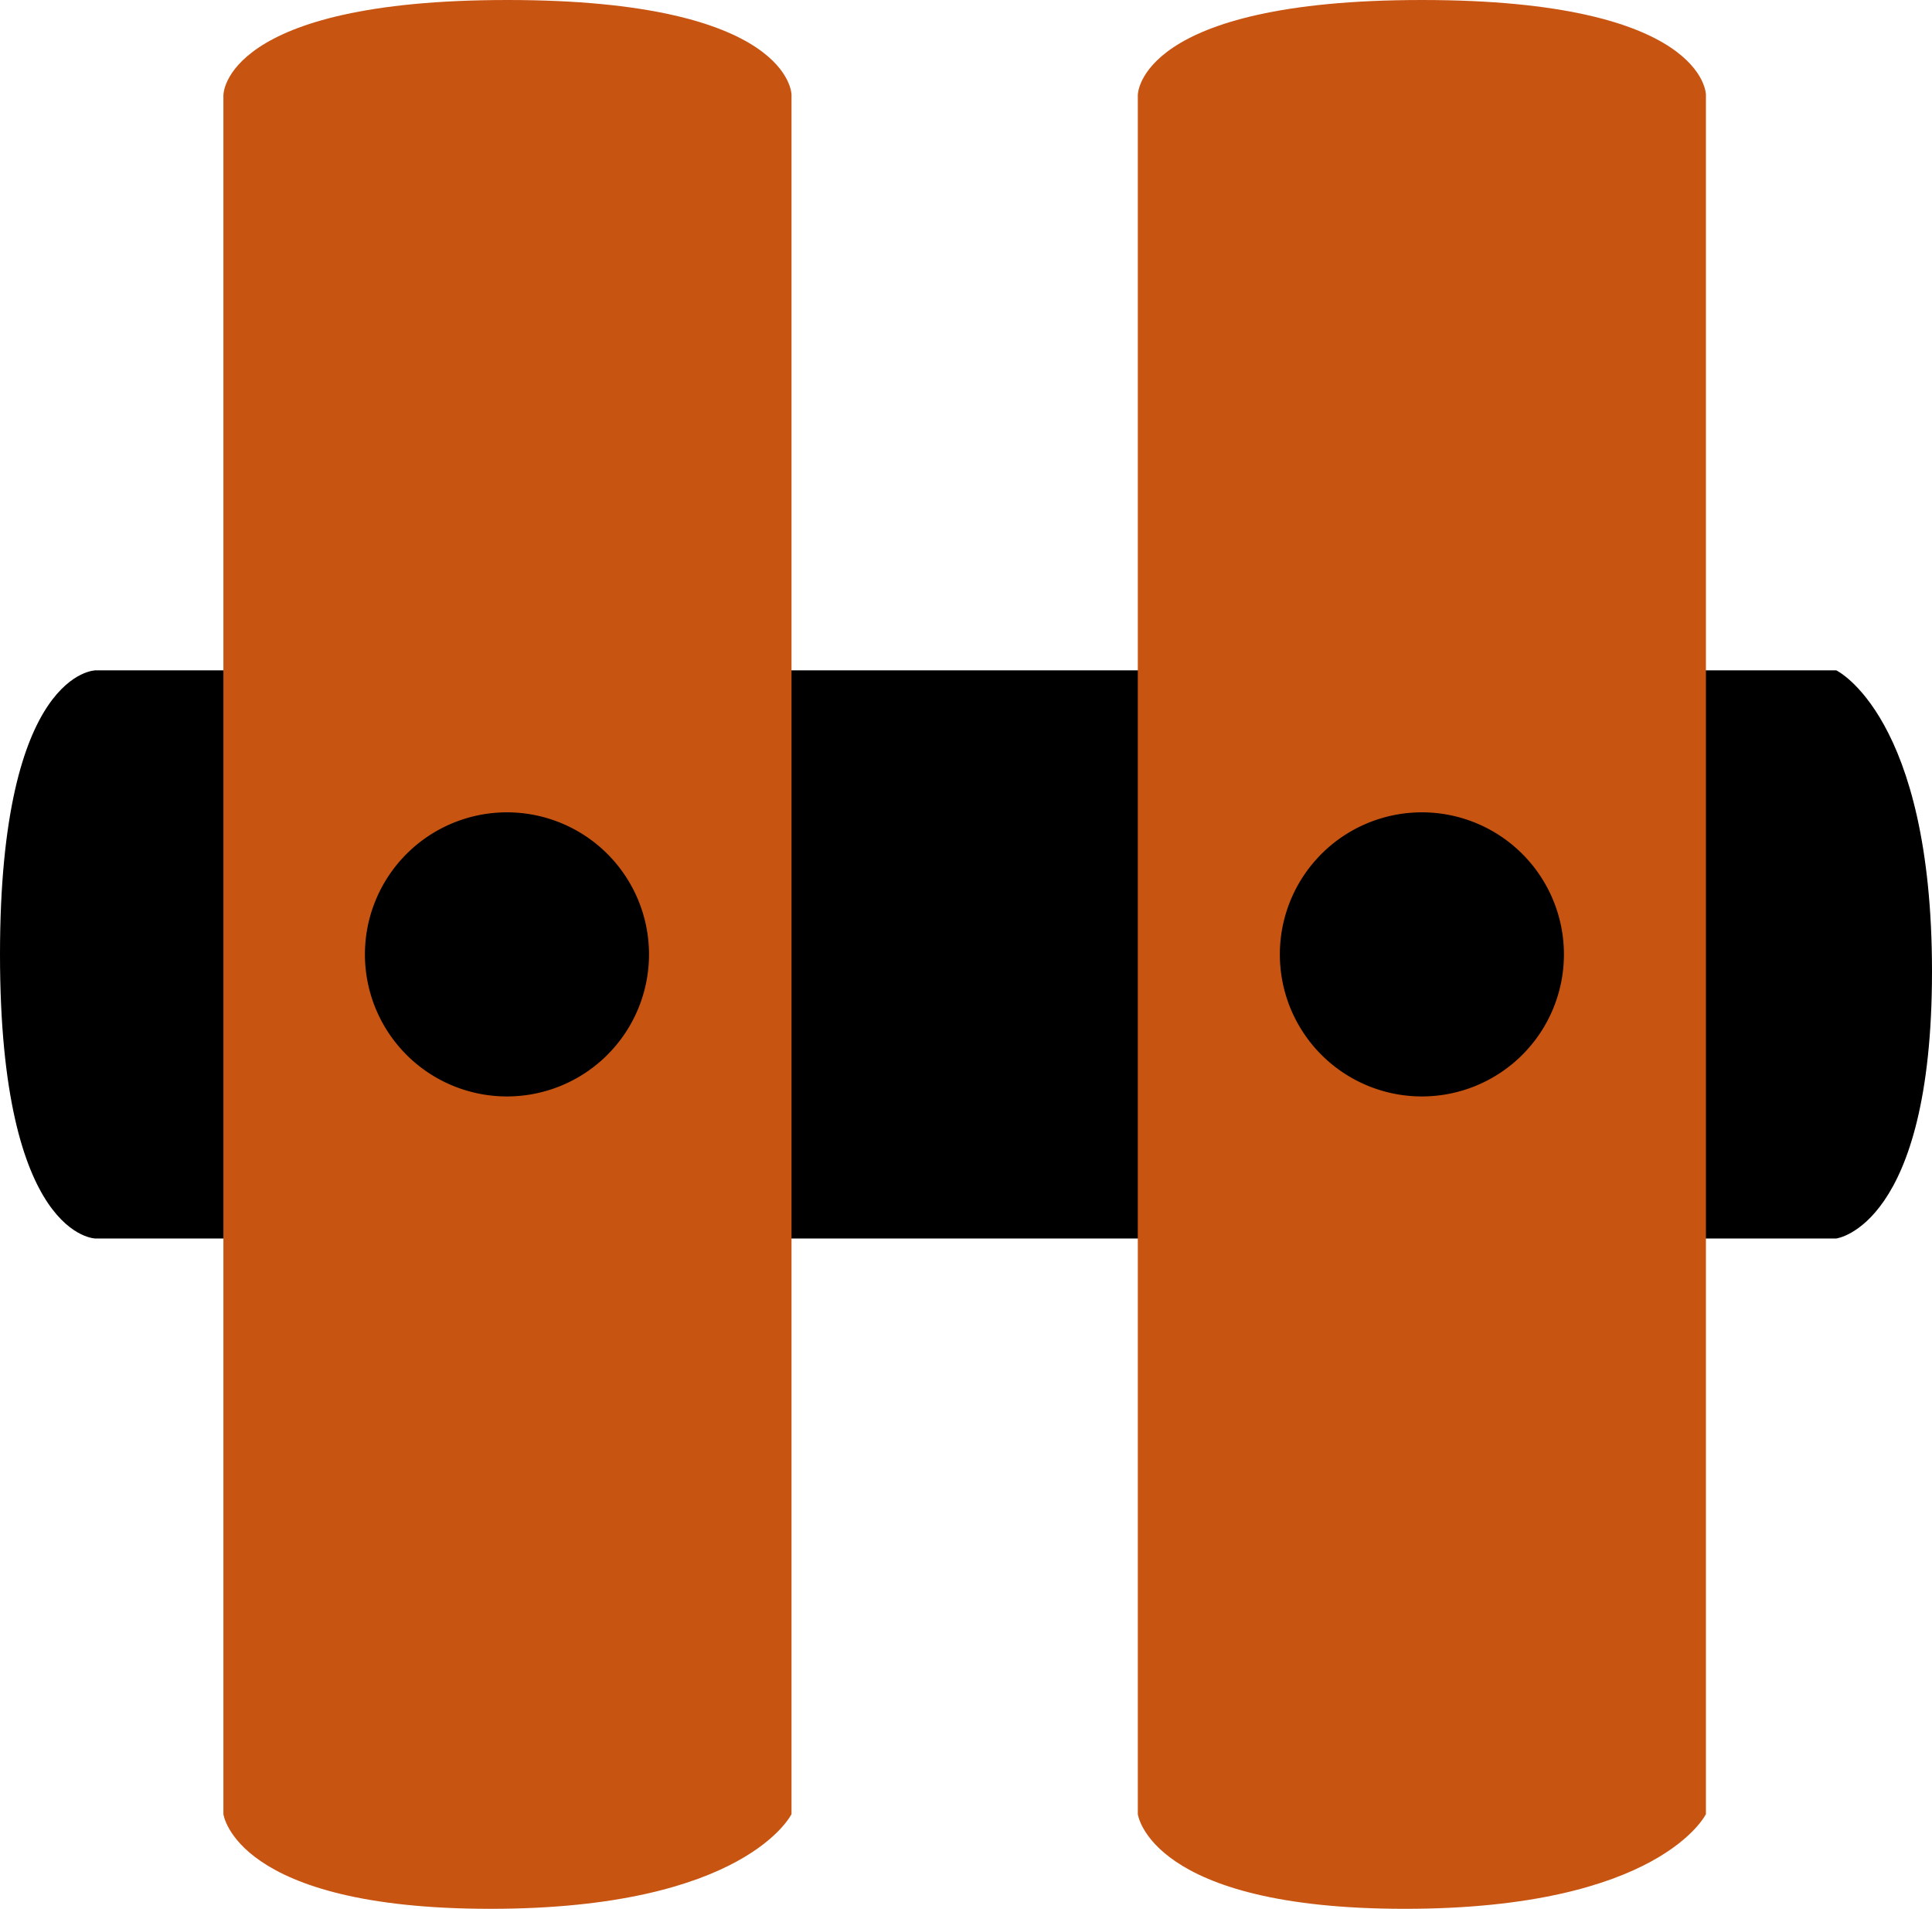
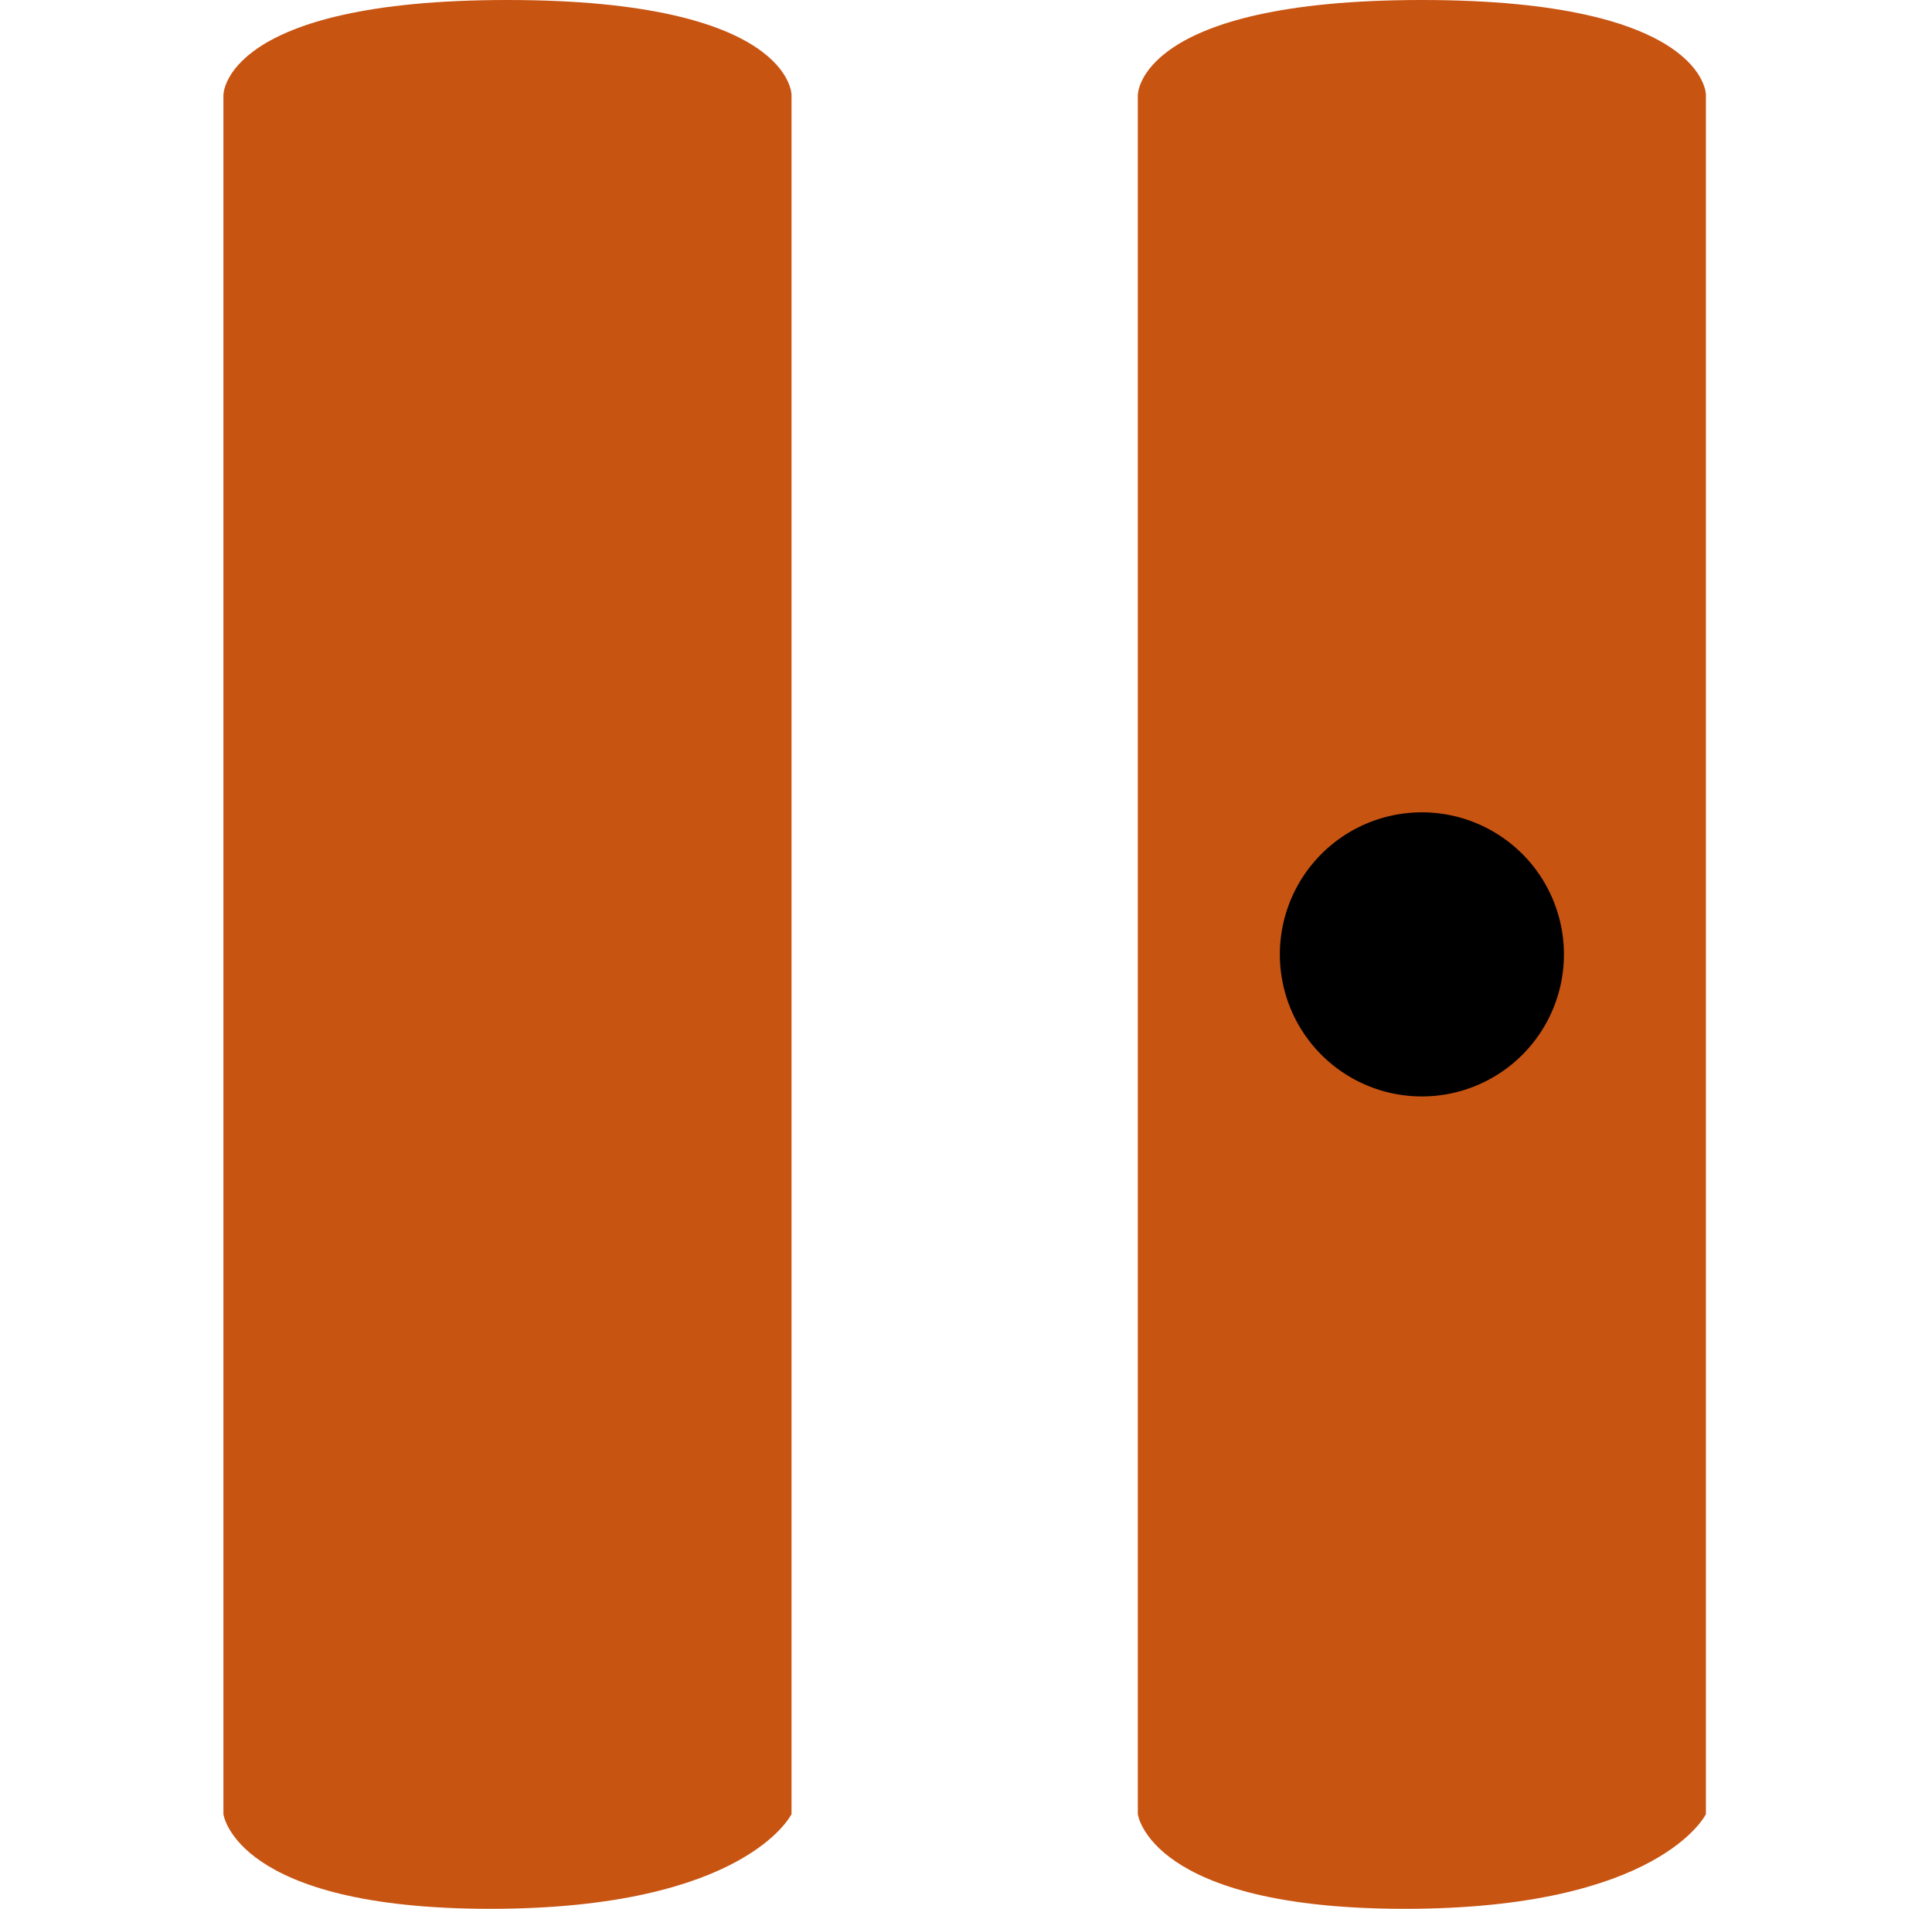
<svg xmlns="http://www.w3.org/2000/svg" data-name="vignet houtconstructie" viewBox="0 0 48.532 47.945">
  <g transform="translate(0 16.837)" data-name="Group 24">
-     <path transform="translate(-69.15 -58.95)" d="M71.555,73.221h43.722s2.405-.294,2.405-6.708-2.405-7.563-2.405-7.563H71.555s-2.405,0-2.405,7.136,2.405,7.136,2.405,7.136" data-name="Path 5" />
-   </g>
+     </g>
  <g transform="translate(5.612)" data-name="Group 25">
    <path transform="translate(-73.35 -46.35)" d="M73.35,48.729V91.916s.294,2.379,6.708,2.379,7.563-2.379,7.563-2.379V48.729s0-2.379-7.135-2.379-7.135,2.379-7.135,2.379" fill="#c85412" data-name="Path 6" />
  </g>
  <g transform="translate(28.582)" data-name="Group 26">
    <path transform="translate(-90.54 -46.35)" d="M90.54,48.729V91.916s.294,2.379,6.708,2.379,7.563-2.379,7.563-2.379V48.729s0-2.379-7.135-2.379-7.135,2.379-7.135,2.379" fill="#c85412" data-name="Path 7" />
  </g>
  <g transform="translate(9.167 20.404)" data-name="Group 27">
-     <path transform="translate(-76.01 -61.62)" d="m79.578 68.756a3.568 3.568 0 1 0-3.568-3.568 3.567 3.567 0 0 0 3.568 3.568" data-name="Path 8" />
-   </g>
+     </g>
  <g transform="translate(32.15 20.404)" data-name="Group 28">
    <path transform="translate(-93.21 -61.62)" d="m96.778 68.756a3.568 3.568 0 1 0-3.568-3.568 3.567 3.567 0 0 0 3.568 3.568" data-name="Path 9" />
  </g>
</svg>